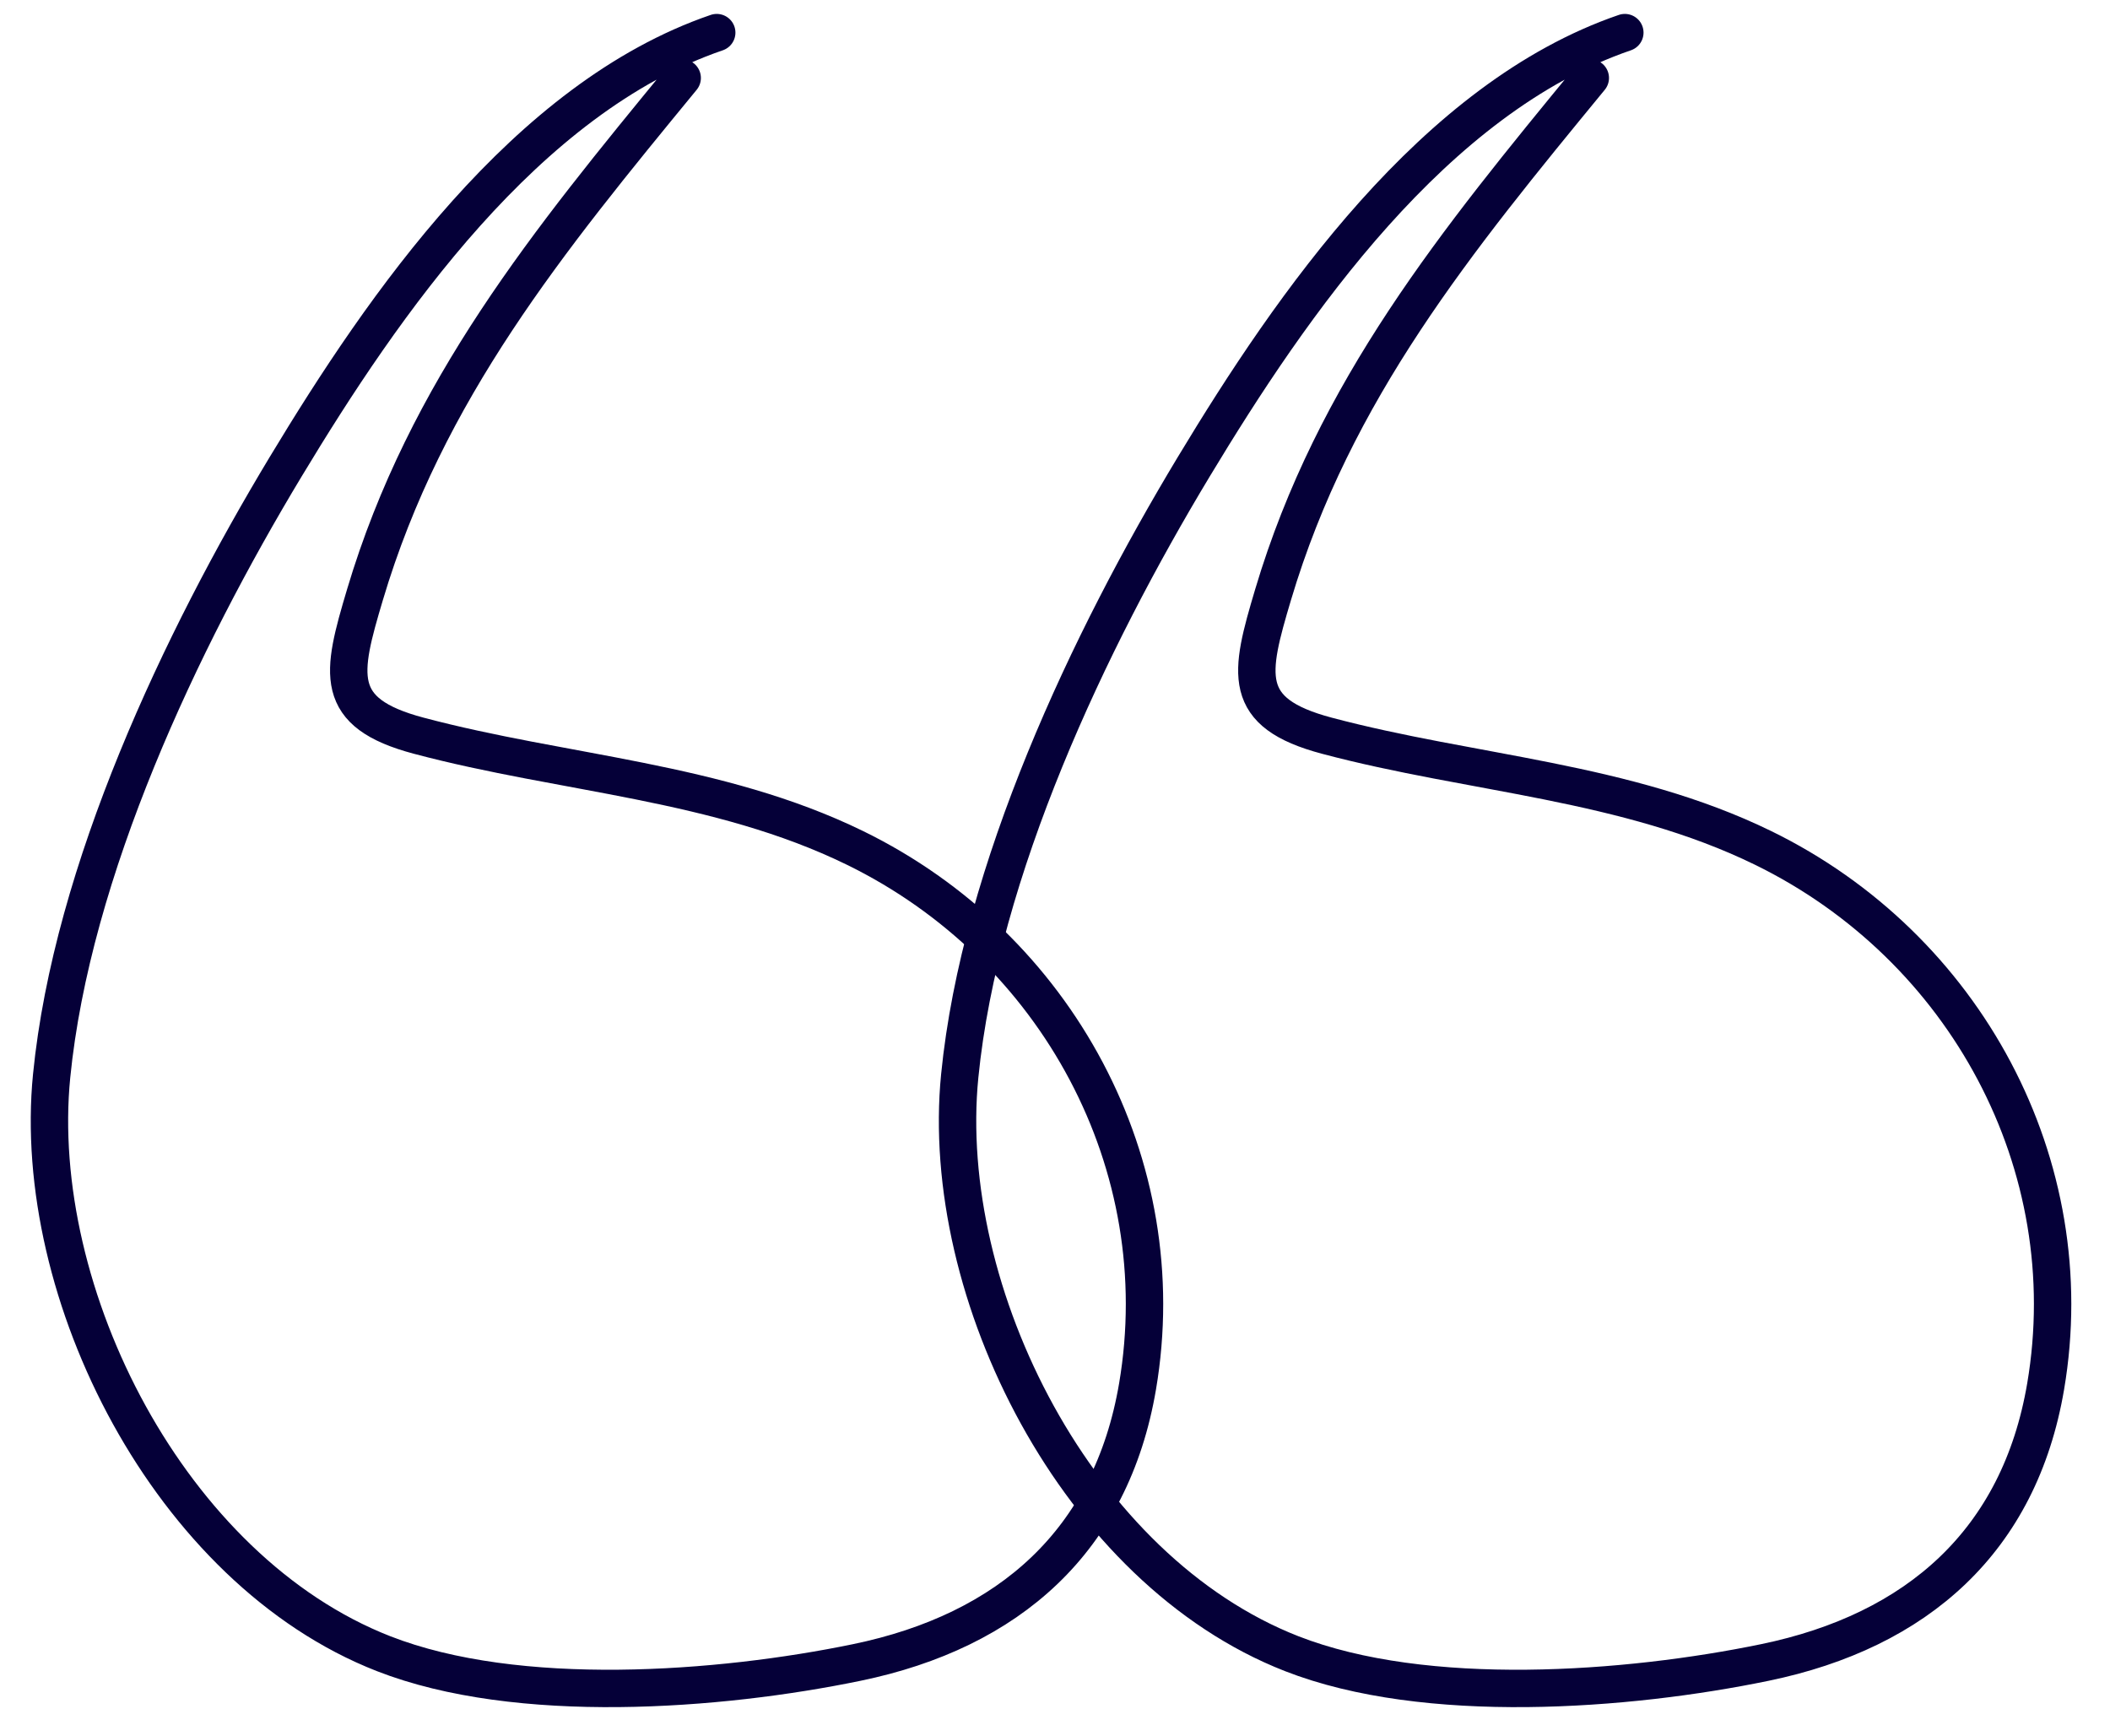
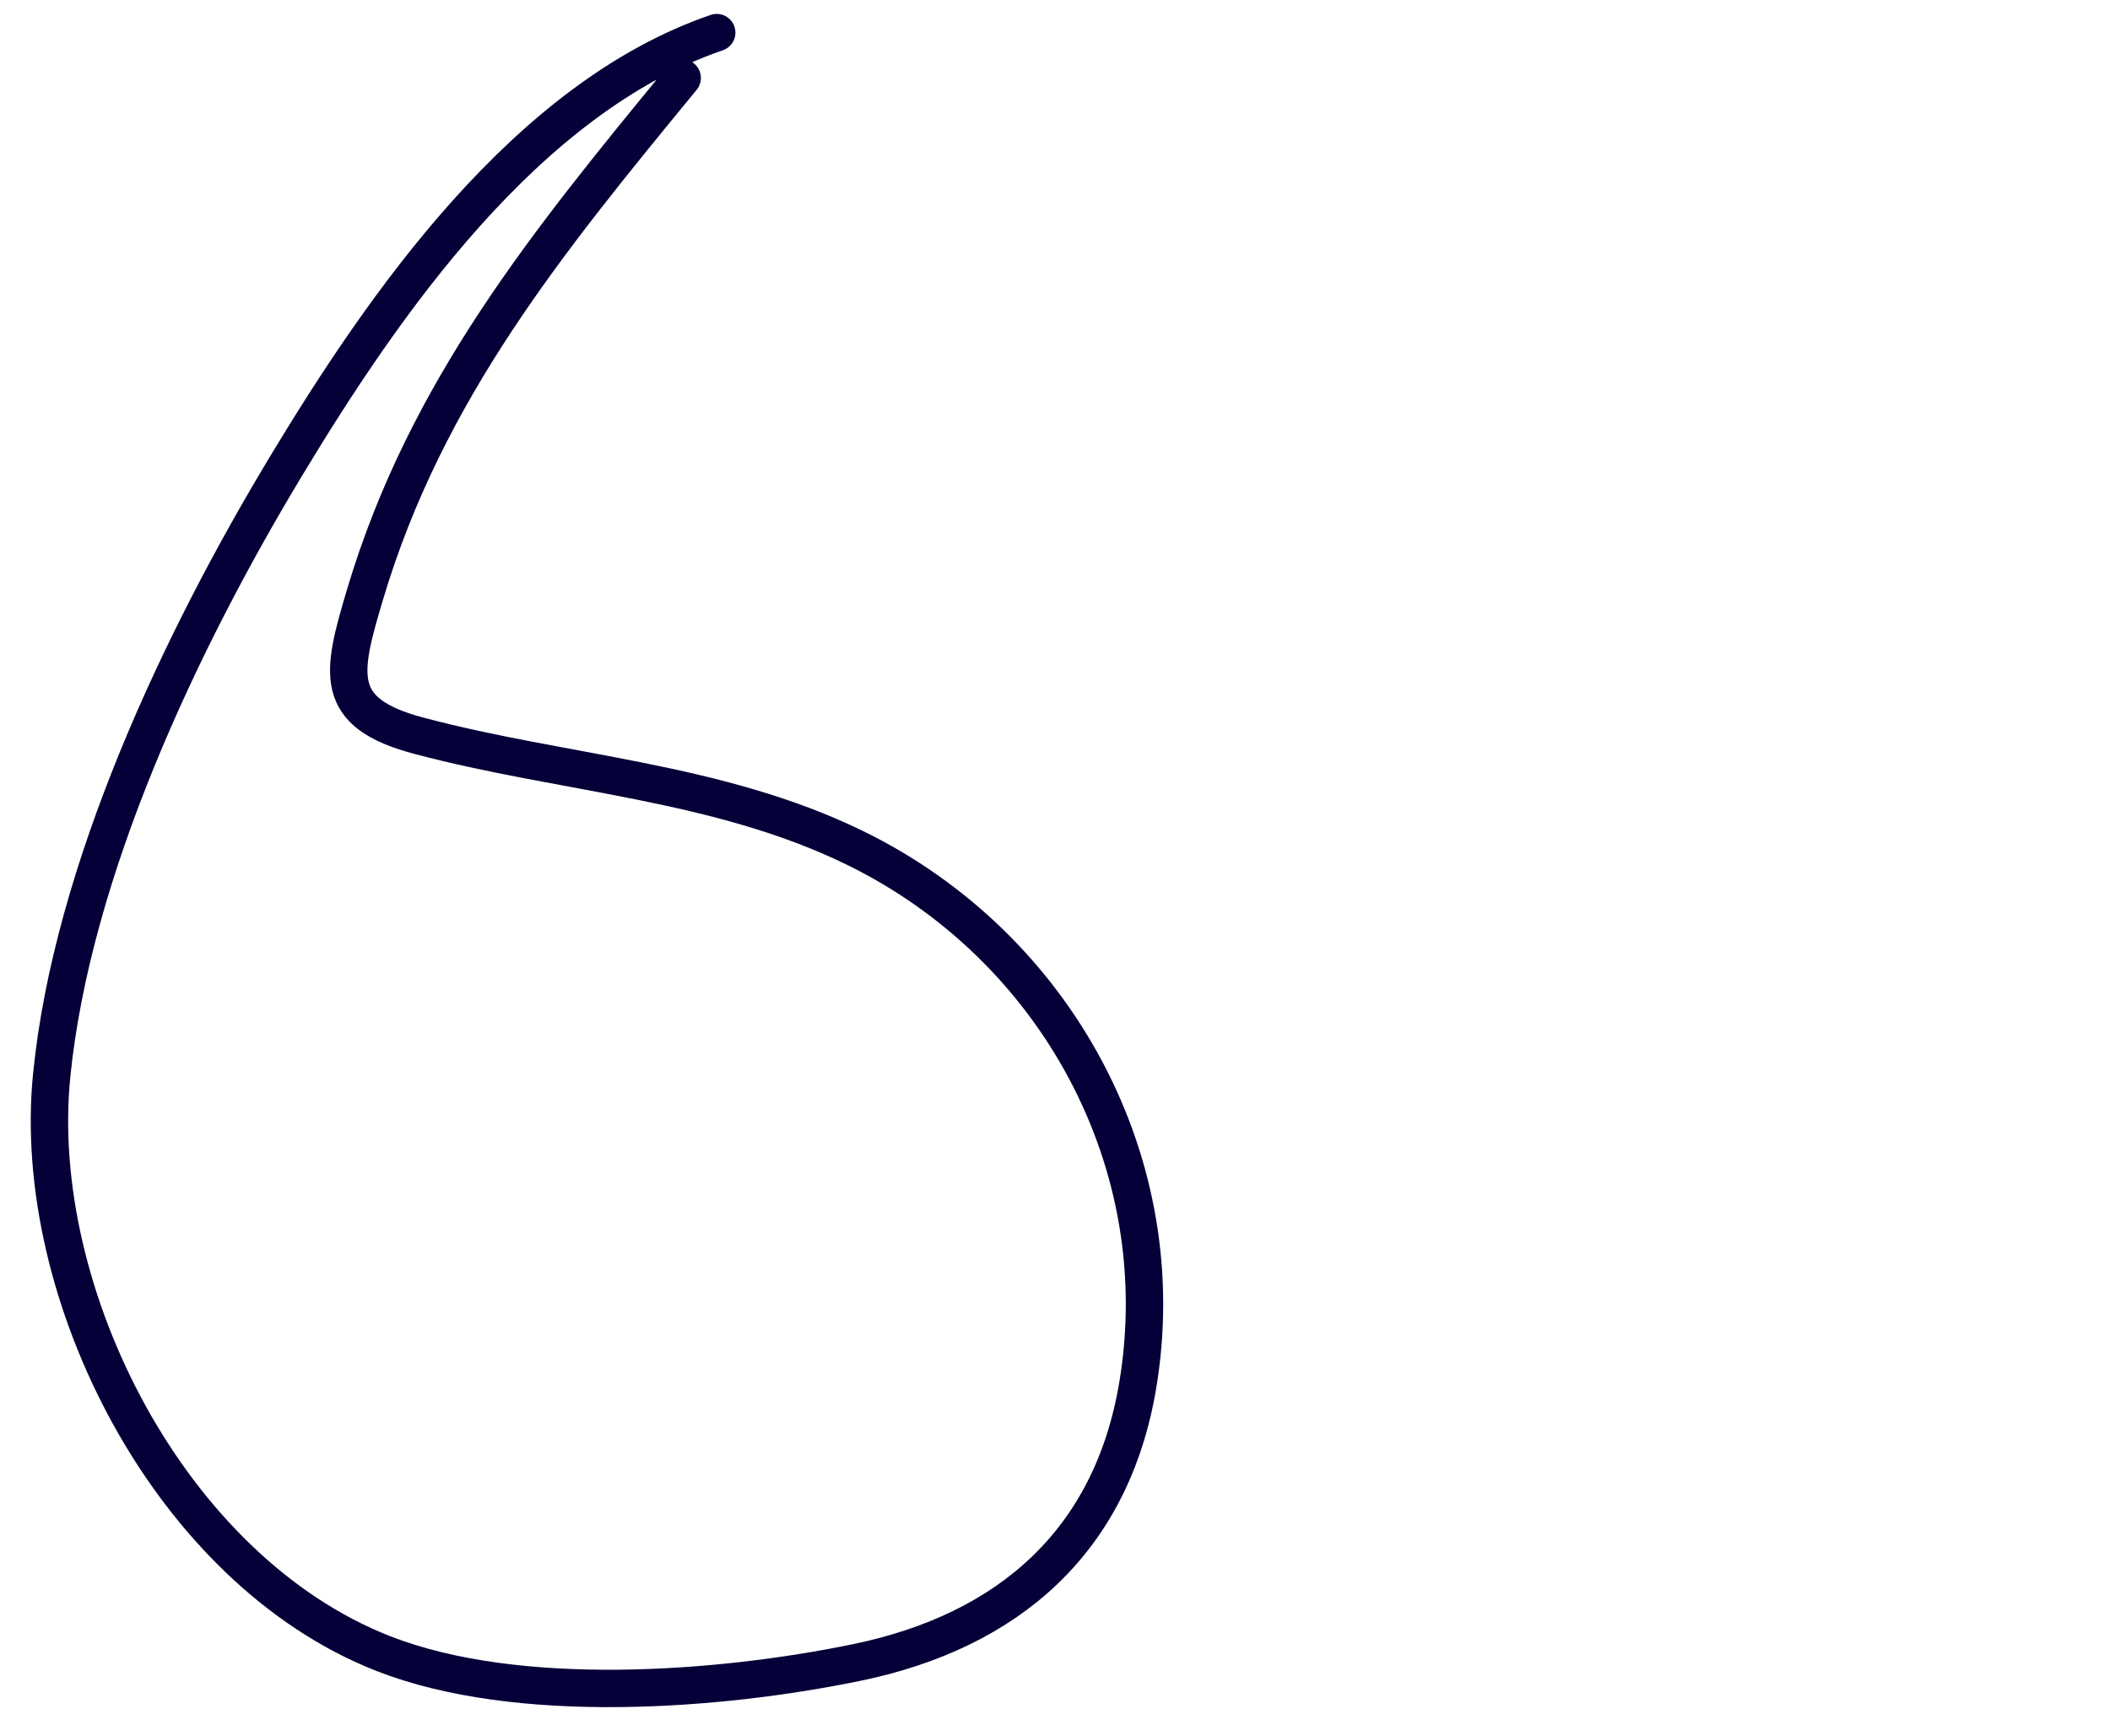
<svg xmlns="http://www.w3.org/2000/svg" width="79" height="65" viewBox="0 0 79 65" fill="none">
  <g clip-path="url(#clip0_296_3855)">
    <path d="M26.835 1.221C19.691 3.669 14.357 11.402 10.697 17.474C6.768 23.991 2.695 32.6 1.933 40.286C1.127 48.433 6.357 58.788 14.36 61.918C19.384 63.883 26.932 63.312 32.079 62.248C37.792 61.068 41.608 57.685 42.59 51.916C44.002 43.62 39.581 35.445 32.007 31.746C26.872 29.239 21.118 28.994 15.677 27.547C12.438 26.686 12.778 25.241 13.666 22.263C15.948 14.607 20.546 9 25.542 2.919" stroke="#050038" stroke-width="1.4" stroke-linecap="round" />
-     <path d="M60.835 1.221C53.691 3.669 48.357 11.402 44.697 17.474C40.768 23.991 36.694 32.6 35.933 40.286C35.127 48.433 40.357 58.788 48.36 61.918C53.384 63.883 60.932 63.312 66.079 62.248C71.792 61.068 75.608 57.685 76.59 51.916C78.002 43.62 73.582 35.445 66.007 31.746C60.871 29.239 55.118 28.994 49.677 27.547C46.438 26.686 46.778 25.241 47.666 22.263C49.948 14.607 54.545 9 59.542 2.919" stroke="#050038" stroke-width="1.4" stroke-linecap="round" />
  </g>
  <defs>
    <clipPath id="clip0_296_3855">
      <rect width="78" height="64" fill="white" transform="translate(0.352 0.512)" />
    </clipPath>
  </defs>
</svg>